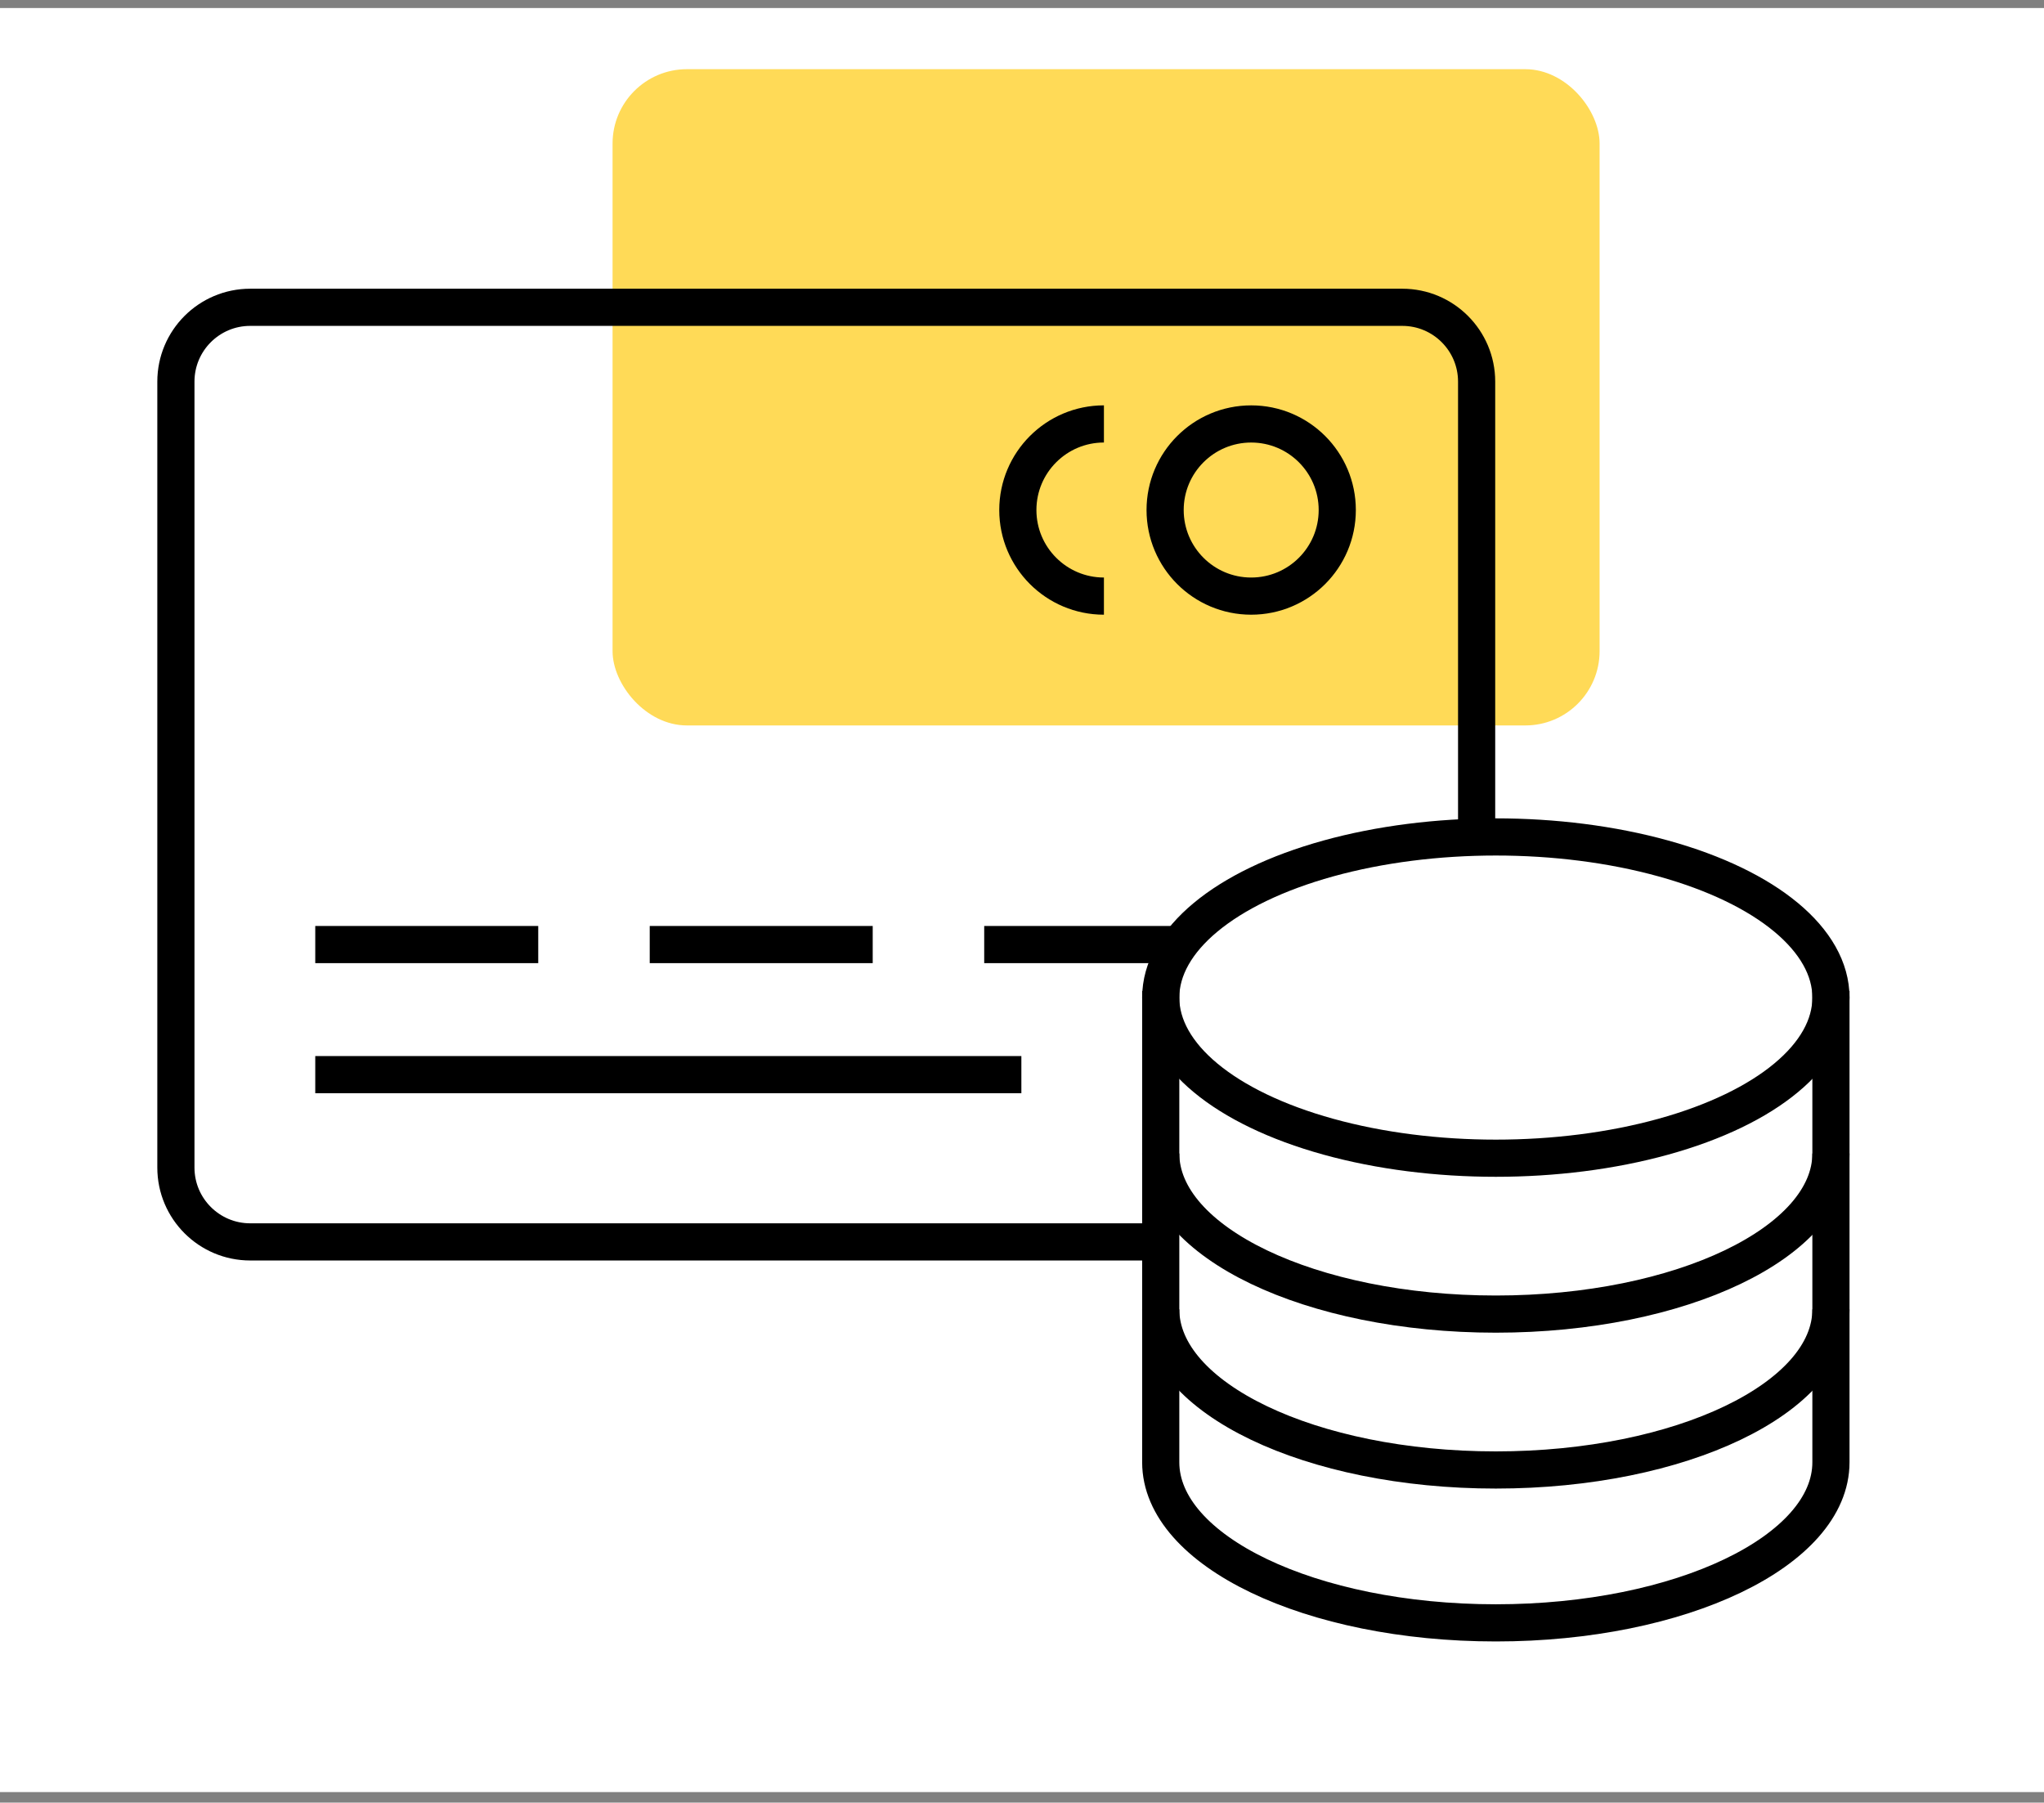
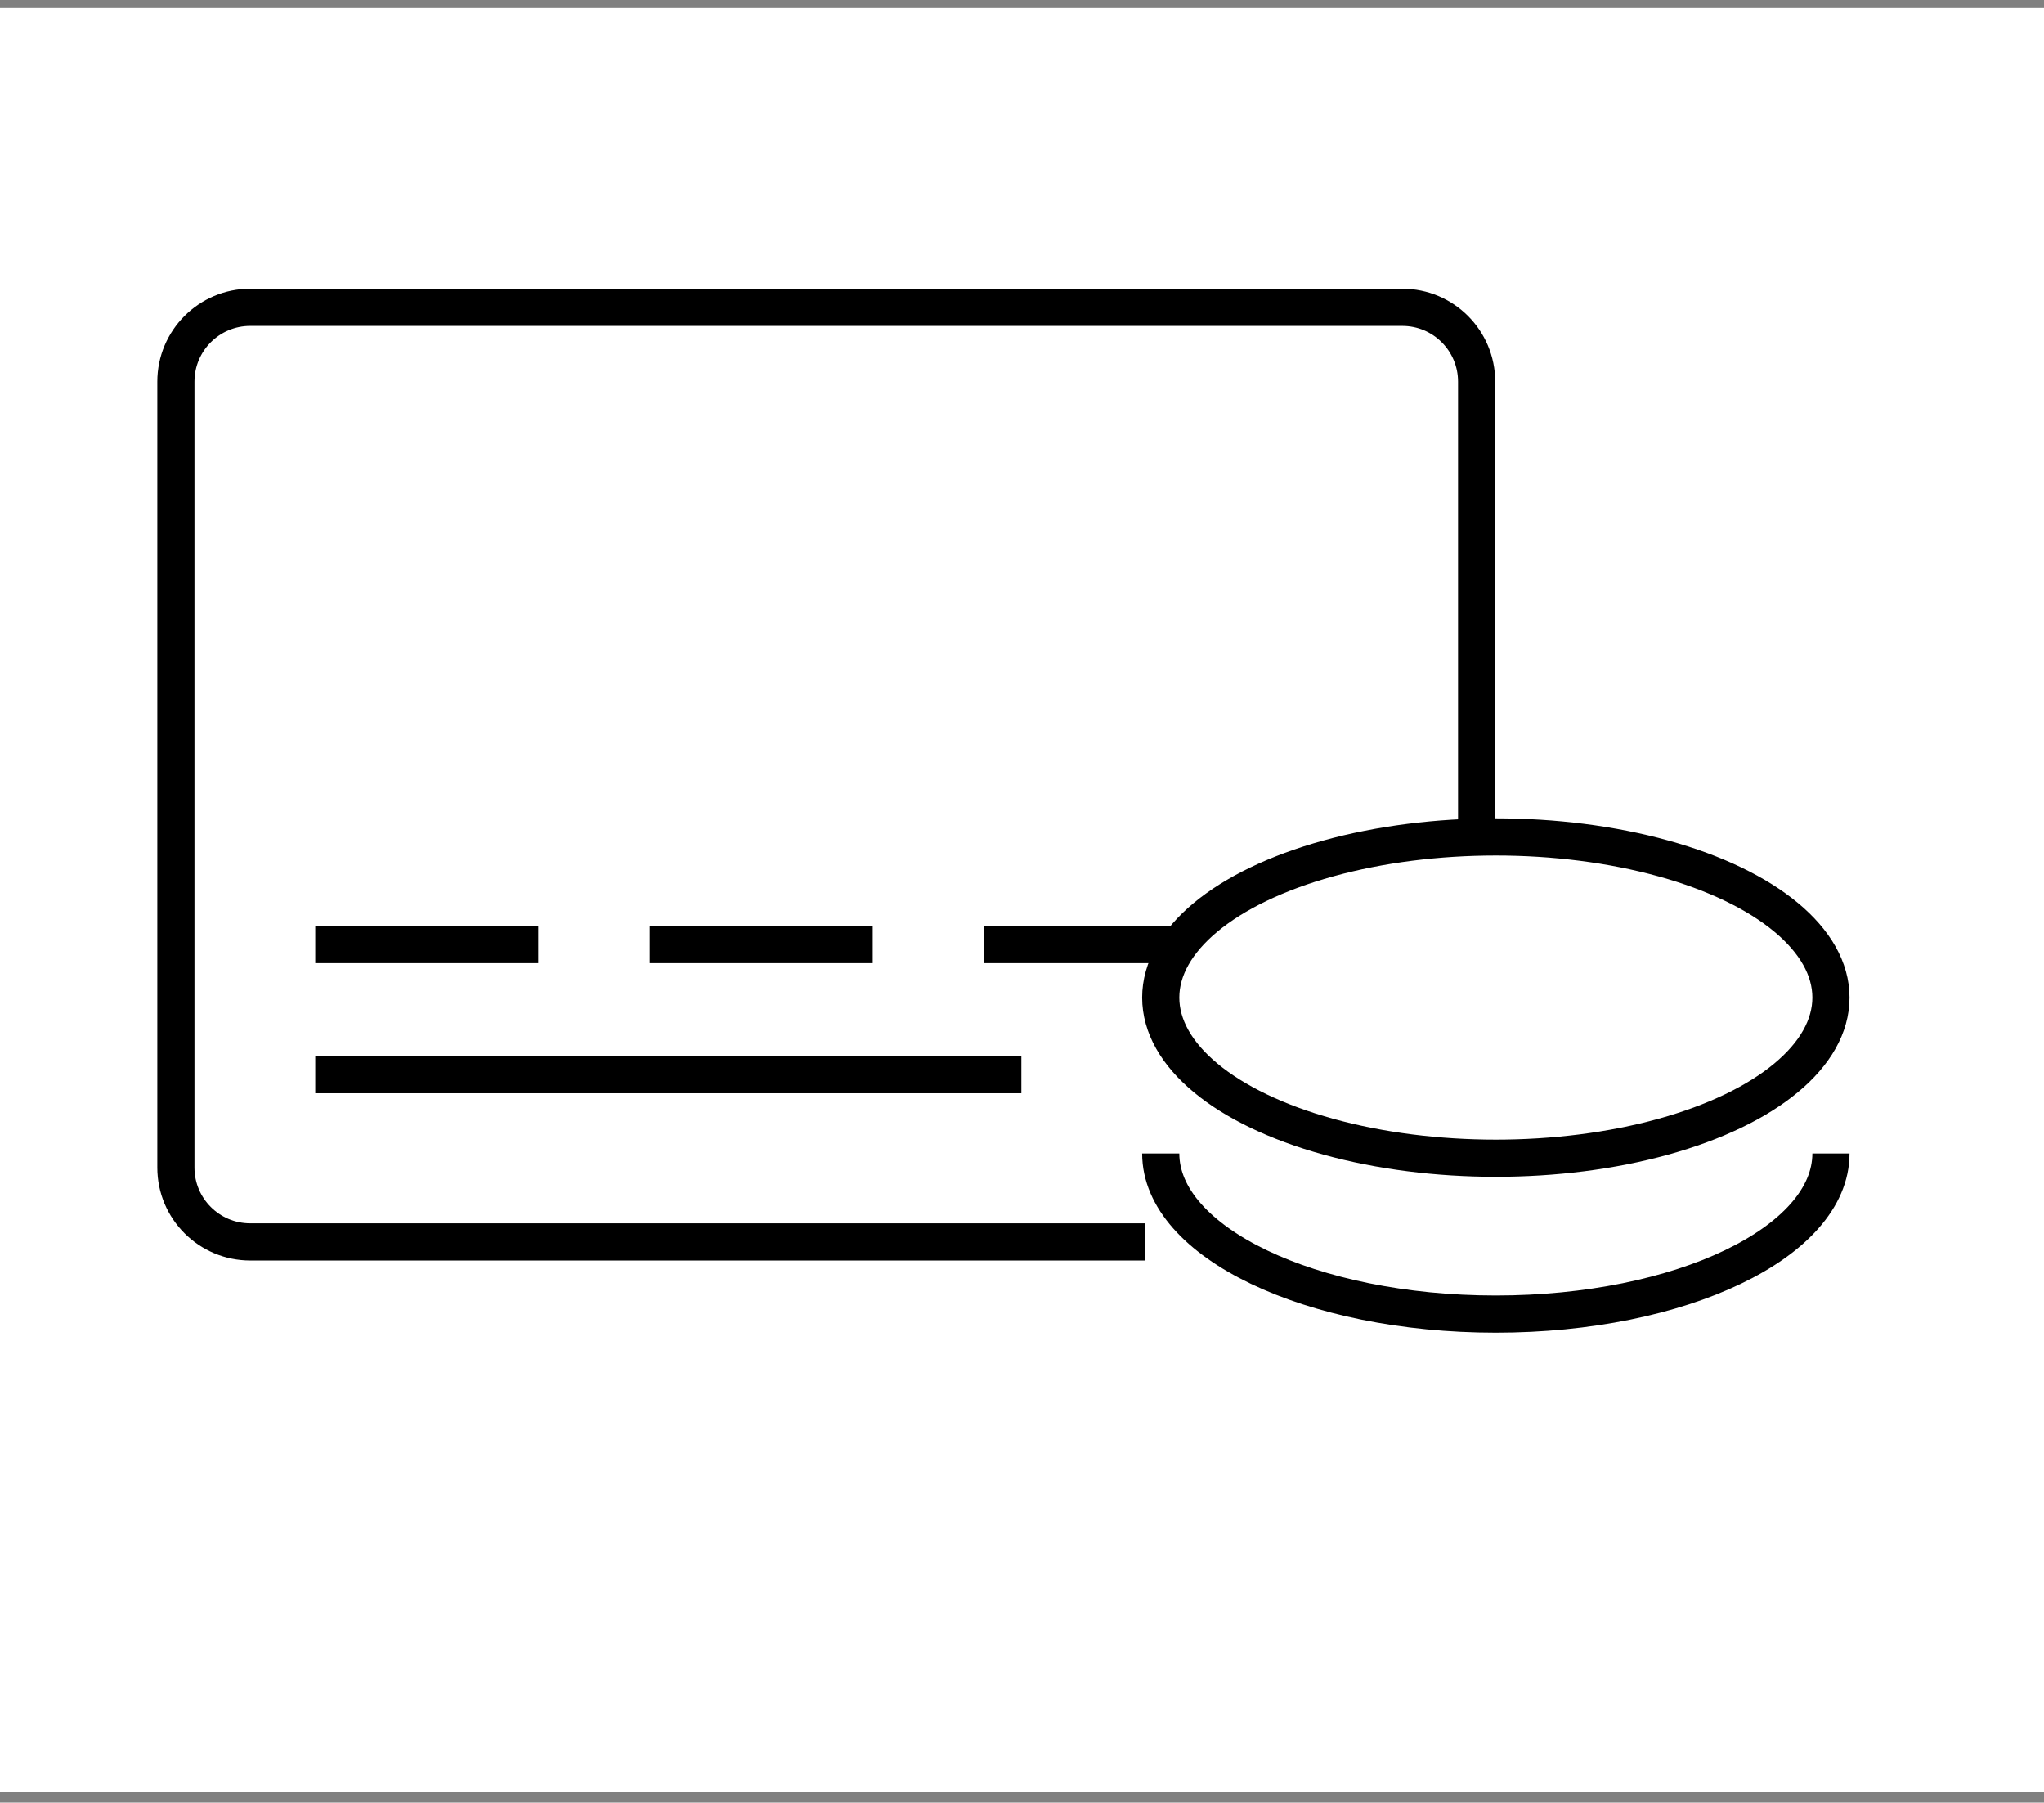
<svg xmlns="http://www.w3.org/2000/svg" width="110" height="97" viewBox="0 0 110 97" fill="none">
  <rect x="0" y="0" width="110" height="97" fill="#808080" stroke="none" />
  <rect width="110" height="96" transform="translate(0 0.432)" fill="white" />
-   <rect x="32.966" y="3.723" width="53.118" height="35.313" rx="4" fill="#FFDA57" />
  <path d="M61.642 66.827H13.466C11.257 66.827 9.466 65.036 9.466 62.827V20.536C9.466 18.327 11.257 16.536 13.466 16.536H75.466C77.675 16.536 79.466 18.327 79.466 20.536V45.182" stroke="black" stroke-width="2" />
  <path d="M16.966 50.827H28.966" stroke="black" stroke-width="2" />
  <path d="M34.966 50.827H46.966" stroke="black" stroke-width="2" />
  <path d="M52.966 50.827H63.966" stroke="black" stroke-width="2" />
  <path d="M16.966 57.827H54.966" stroke="black" stroke-width="2" />
-   <circle cx="67.334" cy="27.445" r="4.632" stroke="black" stroke-width="2" />
-   <path d="M59.409 32.077C56.85 32.077 54.776 30.003 54.776 27.445C54.776 24.887 56.85 22.812 59.409 22.812" stroke="black" stroke-width="2" />
  <ellipse cx="80.5" cy="53.68" rx="18.034" ry="8.644" stroke="black" stroke-width="2" />
  <path d="M98.534 62.068C98.534 66.842 90.46 70.712 80.5 70.712C70.54 70.712 62.466 66.842 62.466 62.068" stroke="black" stroke-width="2" />
-   <path d="M98.534 70.456C98.534 75.23 90.46 79.1 80.5 79.1C70.54 79.1 62.466 75.23 62.466 70.456" stroke="black" stroke-width="2" />
-   <path d="M62.466 53.327V78.683C62.466 83.457 70.54 87.327 80.5 87.327C90.46 87.327 98.534 83.457 98.534 78.683V53.327" stroke="black" stroke-width="2" />
</svg>